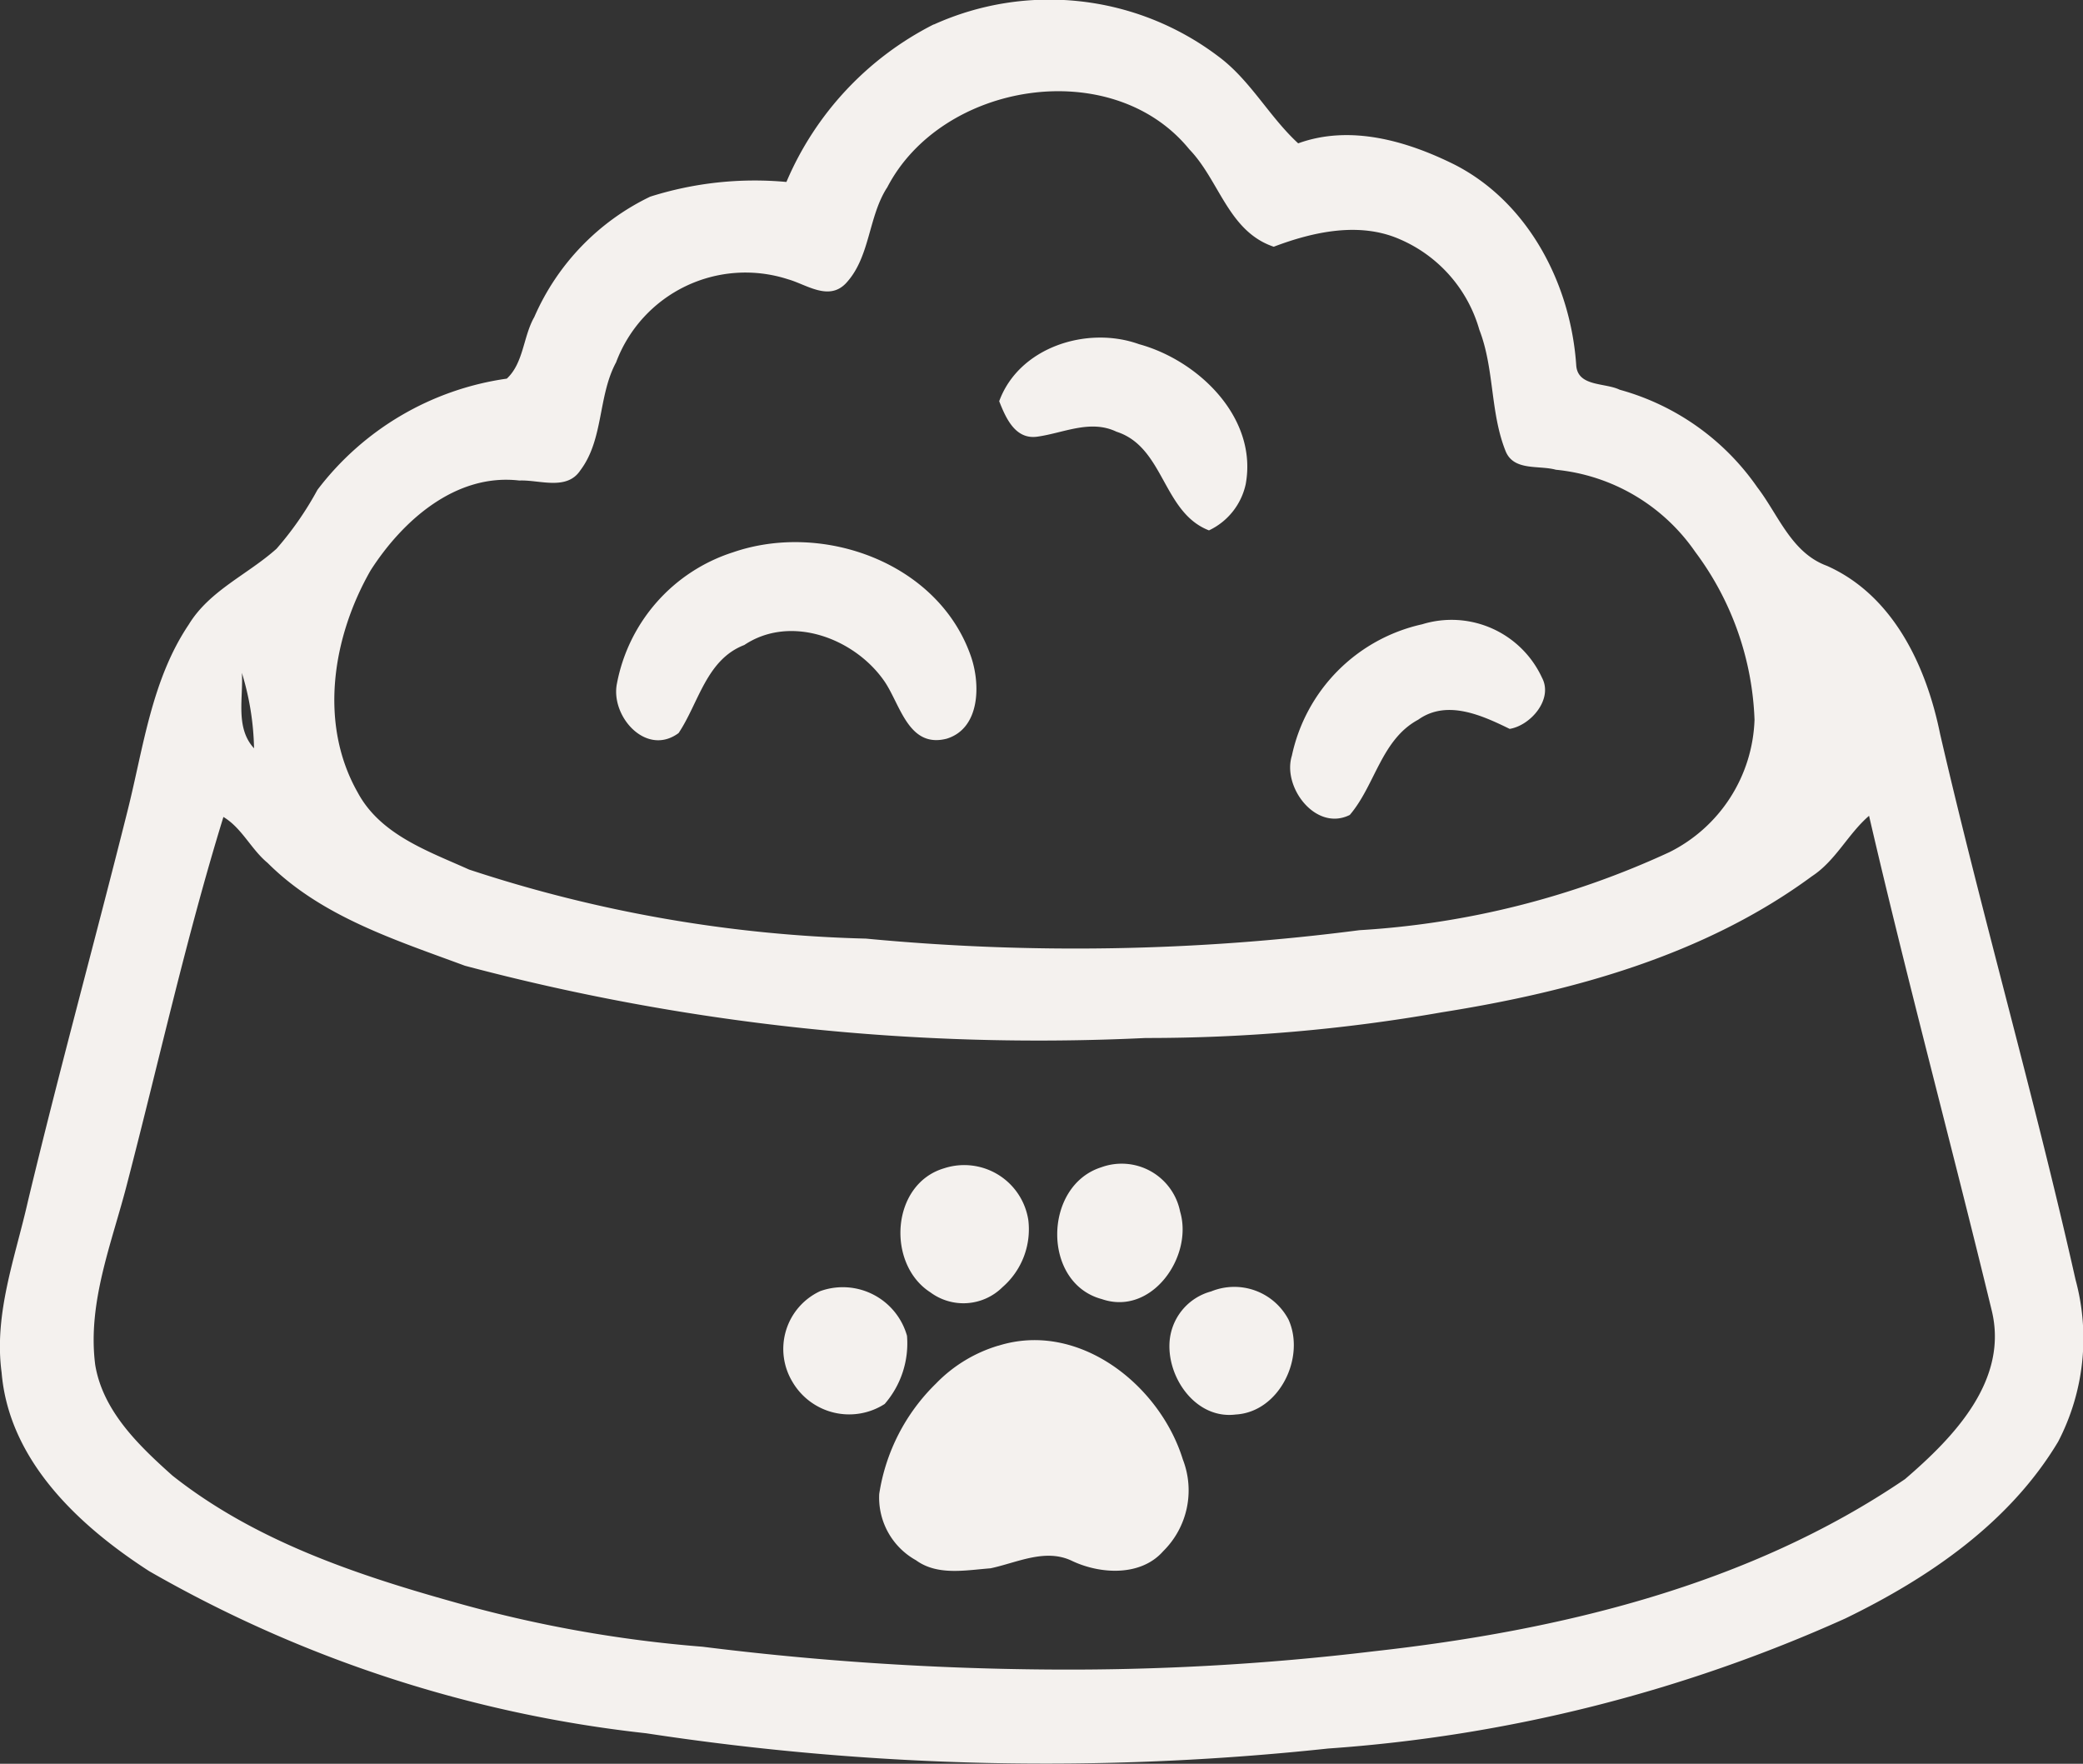
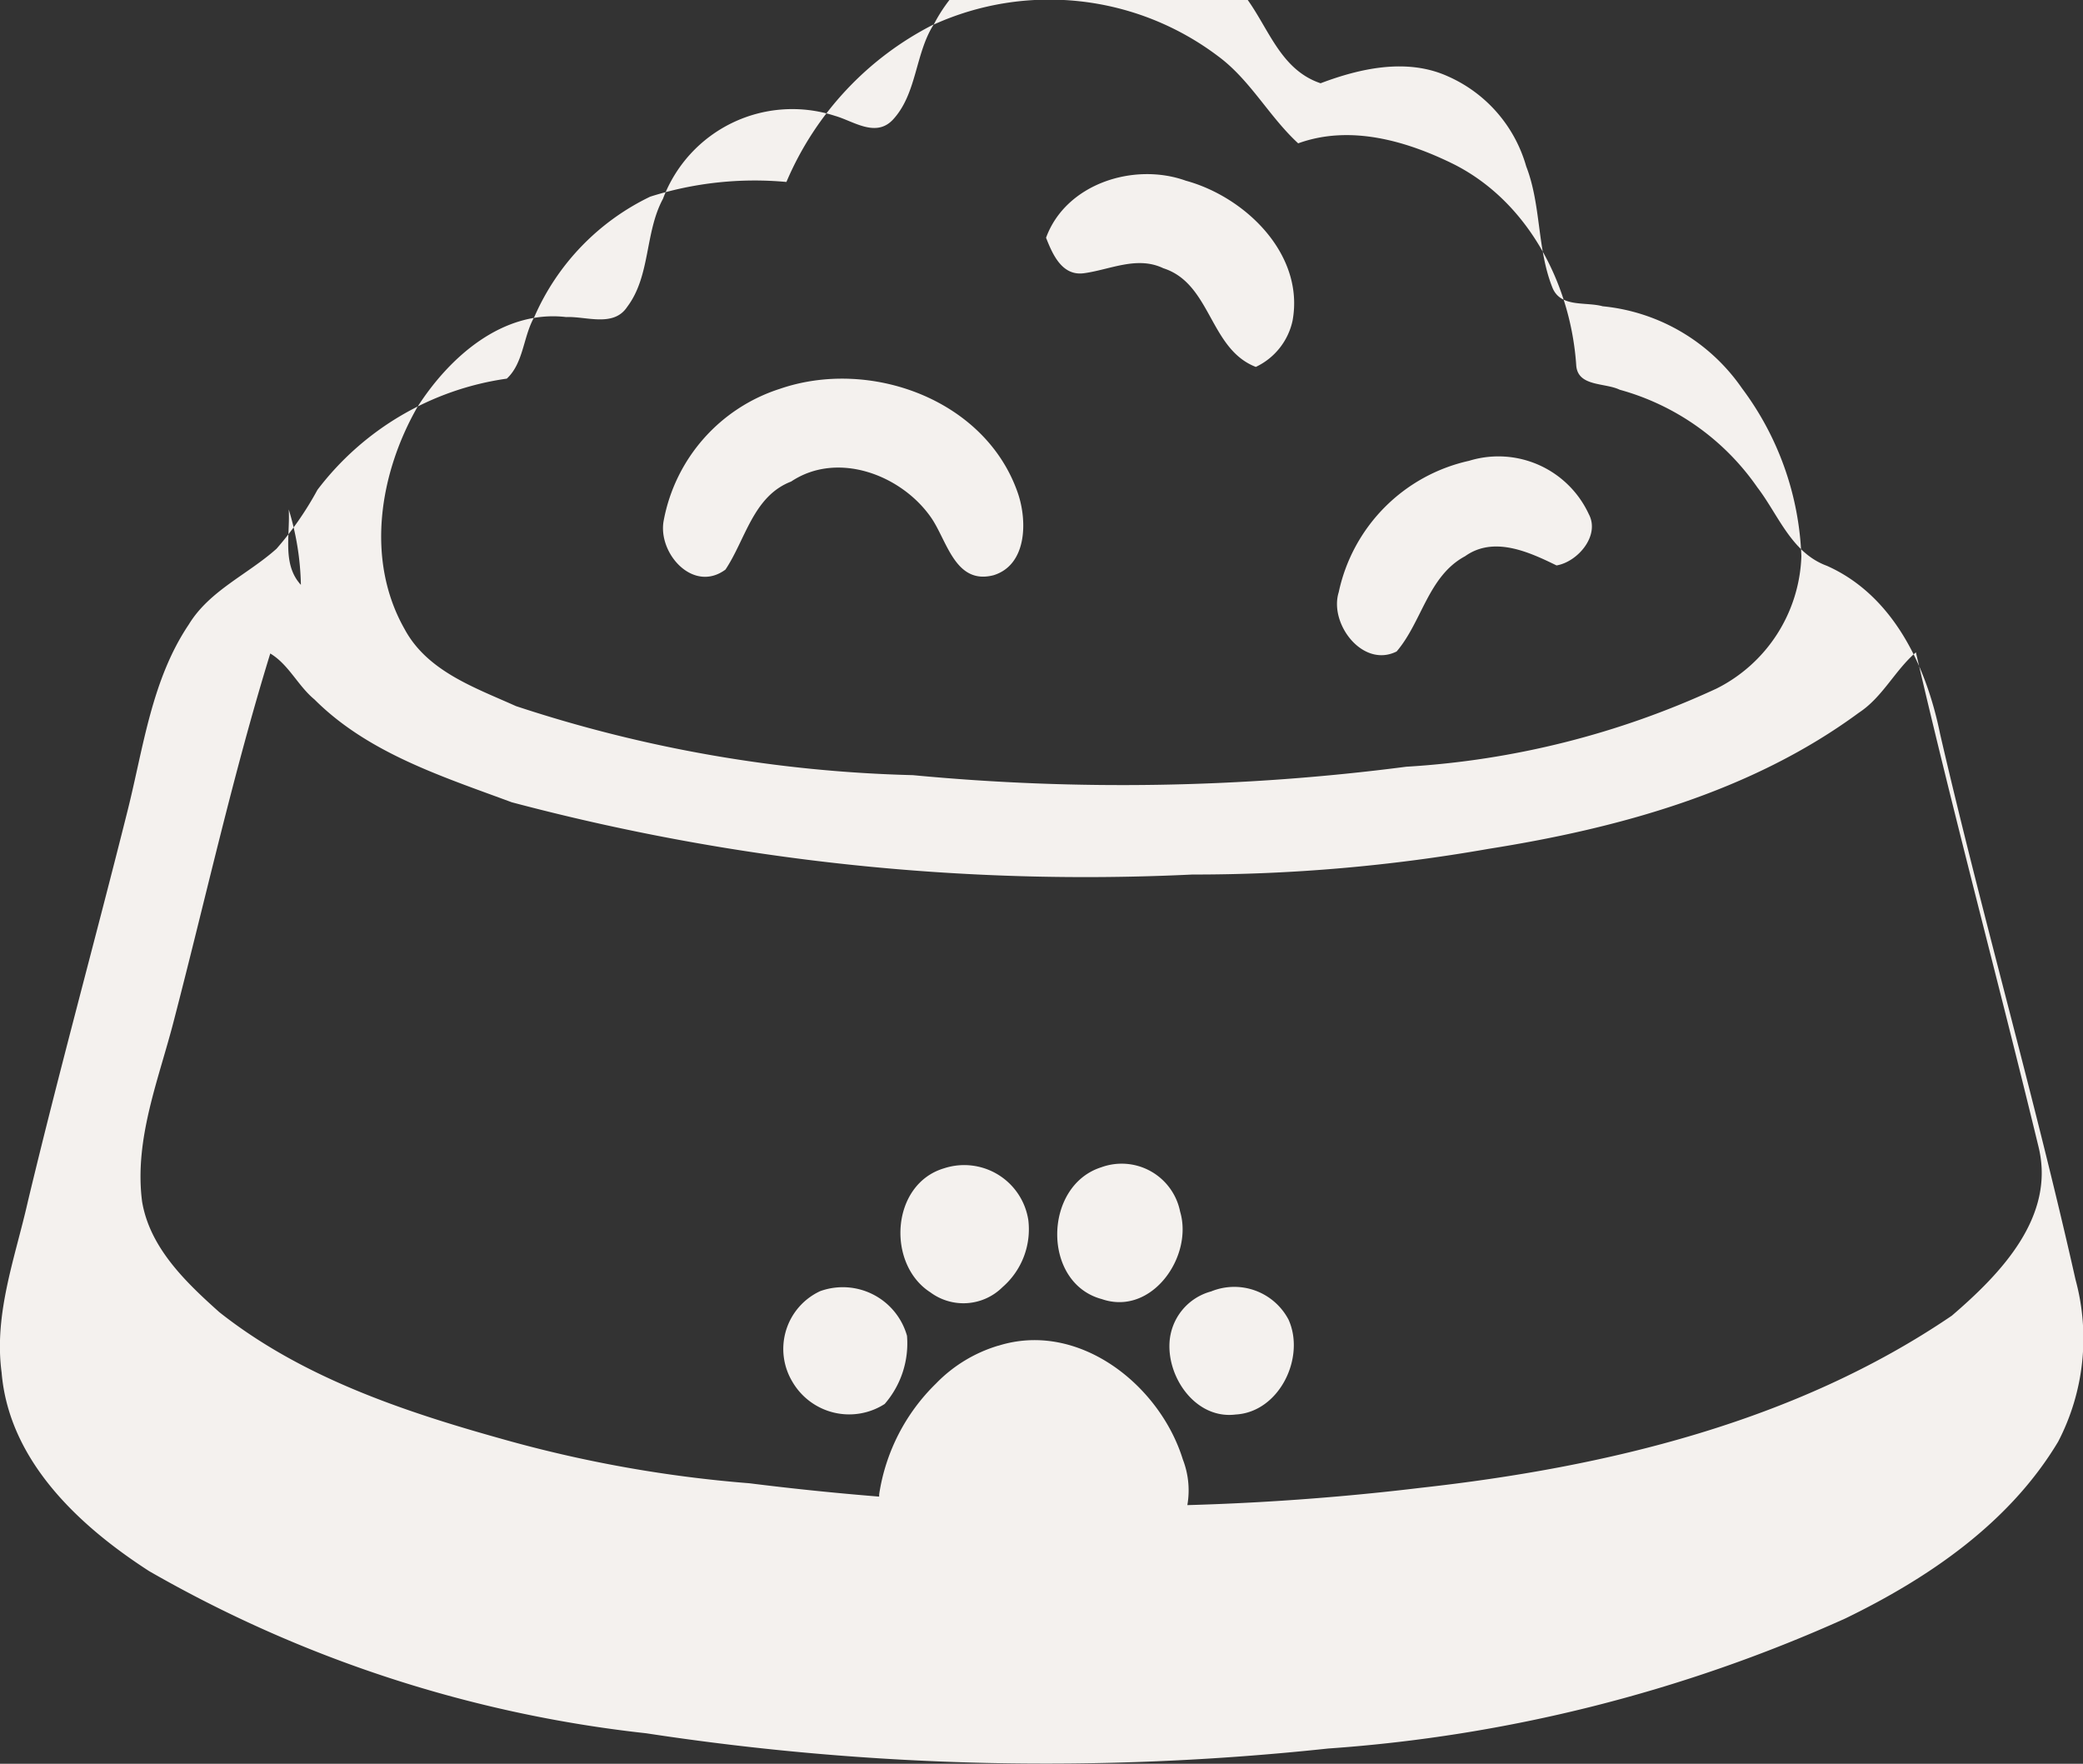
<svg xmlns="http://www.w3.org/2000/svg" viewBox="0 0 94.392 79.922" height="79.922" width="94.392">
  <rect x="0" y="0" width="94.392" height="79.922" fill="#333333" stroke="none" />
-   <path fill="#f4f1ee" transform="translate(-290.857 -4427.351)" d="M333.642,4480.288a2.94,2.94,0,0,1,3.813,2.342,3.473,3.473,0,0,1-1.167,3.043,2.514,2.514,0,0,1-3.271.237c-2-1.283-1.788-4.91.625-5.622m7.115-.043a2.7,2.7,0,0,1,3.577,2.006c.606,2.037-1.289,4.745-3.546,3.966-2.721-.724-2.662-5.134-.031-5.972m-12.736,5.612a3.024,3.024,0,0,1,3.937,2.021,4.185,4.185,0,0,1-1.012,3.091,2.977,2.977,0,0,1-4.177-1,2.887,2.887,0,0,1,1.252-4.112m17.733.006a2.777,2.777,0,0,1,3.493,1.283c.777,1.711-.413,4.189-2.394,4.3-1.776.223-3.084-1.615-3-3.243a2.552,2.552,0,0,1,1.9-2.338m-9.653,2.463c3.634-1.143,7.314,1.773,8.358,5.155a3.87,3.87,0,0,1-.889,4.155c-1.015,1.156-2.851,1.047-4.127.444-1.214-.59-2.5.081-3.7.333-1.124.084-2.4.348-3.379-.367a3.245,3.245,0,0,1-1.664-3,8.856,8.856,0,0,1,2.568-5,6.535,6.535,0,0,1,2.832-1.723m-2.927-59.862a12.693,12.693,0,0,1,12.894,1.443c1.451,1.074,2.3,2.727,3.619,3.94,2.365-.859,4.939-.107,7.1.971,3.348,1.719,5.256,5.429,5.5,9.094.074.97,1.3.773,1.97,1.1a11.2,11.2,0,0,1,6.235,4.421c.962,1.255,1.542,2.966,3.155,3.558,3.01,1.341,4.507,4.553,5.128,7.617,1.913,8.275,4.274,16.439,6.137,24.726a10.141,10.141,0,0,1-.786,7.342c-2.2,3.677-5.857,6.173-9.644,8.012a68.694,68.694,0,0,1-23.44,5.894,120.03,120.03,0,0,1-30.9-.691,57.867,57.867,0,0,1-22.522-7.346c-3.175-2.048-6.354-5-6.688-9-.357-2.665.617-5.211,1.193-7.765,1.415-5.91,3.031-11.771,4.508-17.665.724-2.871,1.09-5.951,2.78-8.464.938-1.542,2.674-2.266,3.977-3.434a14.766,14.766,0,0,0,1.855-2.67,13.07,13.07,0,0,1,8.58-5.038c.765-.711.74-1.908,1.246-2.792a10.855,10.855,0,0,1,5.252-5.454,15.682,15.682,0,0,1,6.173-.666,14.236,14.236,0,0,1,6.676-7.14m-2.123,7.407c-.855,1.341-.756,3.163-1.871,4.339-.777.794-1.777.041-2.6-.193a6.259,6.259,0,0,0-7.8,3.759c-.83,1.538-.555,3.488-1.624,4.9-.617.93-1.859.416-2.76.457-2.879-.337-5.289,1.809-6.741,4.072-1.719,3.006-2.365,6.926-.584,10.064,1.028,1.916,3.184,2.653,5.047,3.492a62.2,62.2,0,0,0,17.989,3.129,100.079,100.079,0,0,0,22.358-.382,38.929,38.929,0,0,0,14.05-3.537,6.967,6.967,0,0,0,3.853-6,13.5,13.5,0,0,0-2.69-7.609,8.7,8.7,0,0,0-6.313-3.718c-.773-.214-1.9.07-2.274-.835-.708-1.76-.506-3.738-1.193-5.507a6.354,6.354,0,0,0-3.6-4.1c-1.83-.806-3.928-.341-5.717.337-2.056-.691-2.459-3-3.825-4.413-3.5-4.3-11.224-3.064-13.7,1.744m-29.234,21.979c.07,1.135-.308,2.488.551,3.418a12.4,12.4,0,0,0-.551-3.418m-.835,6.523c-1.682,5.454-2.916,11.039-4.351,16.563-.687,2.706-1.826,5.425-1.46,8.271.349,2.1,1.982,3.66,3.5,5.017,3.706,2.933,8.267,4.475,12.77,5.734a58.076,58.076,0,0,0,11.249,2.019,133.69,133.69,0,0,0,15.567,1.032,115.61,115.61,0,0,0,14.86-.826c8.407-.934,16.986-2.982,24.065-7.8,2.212-1.9,4.725-4.492,3.919-7.687-1.81-7.465-3.813-14.885-5.548-22.37-.954.822-1.51,2.032-2.583,2.735-4.878,3.594-10.895,5.24-16.8,6.173a76.953,76.953,0,0,1-13.4,1.16,101.277,101.277,0,0,1-30.846-3.274c-3.147-1.168-6.507-2.225-8.942-4.66-.752-.621-1.164-1.583-2.007-2.085m35.161-18.837c.9-2.455,3.99-3.426,6.334-2.583,2.694.736,5.384,3.332,4.837,6.338a3.021,3.021,0,0,1-1.666,2.1c-2.106-.815-2.019-3.776-4.191-4.471-1.193-.572-2.41.066-3.6.226-.995.132-1.419-.859-1.715-1.608m-12.079,6.852c4.084-1.419,9.332.465,10.8,4.714.436,1.262.42,3.257-1.1,3.726-1.74.448-2.1-1.559-2.83-2.612-1.345-1.937-4.244-3.035-6.342-1.633-1.723.662-2.064,2.624-2.977,3.99-1.469,1.086-3.1-.765-2.793-2.25a7.761,7.761,0,0,1,5.24-5.935m31.241,3.258a4.515,4.515,0,0,1,5.437,2.418c.518.975-.514,2.163-1.464,2.32-1.254-.613-2.846-1.345-4.146-.416-1.674.9-1.949,2.97-3.1,4.315-1.534.769-3.072-1.259-2.624-2.686a7.754,7.754,0,0,1,5.894-5.951" data-name="Path 1298" id="Path_1298" />
+   <path fill="#f4f1ee" transform="translate(-290.857 -4427.351)" d="M333.642,4480.288a2.94,2.94,0,0,1,3.813,2.342,3.473,3.473,0,0,1-1.167,3.043,2.514,2.514,0,0,1-3.271.237c-2-1.283-1.788-4.91.625-5.622m7.115-.043a2.7,2.7,0,0,1,3.577,2.006c.606,2.037-1.289,4.745-3.546,3.966-2.721-.724-2.662-5.134-.031-5.972m-12.736,5.612a3.024,3.024,0,0,1,3.937,2.021,4.185,4.185,0,0,1-1.012,3.091,2.977,2.977,0,0,1-4.177-1,2.887,2.887,0,0,1,1.252-4.112m17.733.006a2.777,2.777,0,0,1,3.493,1.283c.777,1.711-.413,4.189-2.394,4.3-1.776.223-3.084-1.615-3-3.243a2.552,2.552,0,0,1,1.9-2.338m-9.653,2.463c3.634-1.143,7.314,1.773,8.358,5.155a3.87,3.87,0,0,1-.889,4.155c-1.015,1.156-2.851,1.047-4.127.444-1.214-.59-2.5.081-3.7.333-1.124.084-2.4.348-3.379-.367a3.245,3.245,0,0,1-1.664-3,8.856,8.856,0,0,1,2.568-5,6.535,6.535,0,0,1,2.832-1.723m-2.927-59.862a12.693,12.693,0,0,1,12.894,1.443c1.451,1.074,2.3,2.727,3.619,3.94,2.365-.859,4.939-.107,7.1.971,3.348,1.719,5.256,5.429,5.5,9.094.074.97,1.3.773,1.97,1.1a11.2,11.2,0,0,1,6.235,4.421c.962,1.255,1.542,2.966,3.155,3.558,3.01,1.341,4.507,4.553,5.128,7.617,1.913,8.275,4.274,16.439,6.137,24.726a10.141,10.141,0,0,1-.786,7.342c-2.2,3.677-5.857,6.173-9.644,8.012a68.694,68.694,0,0,1-23.44,5.894,120.03,120.03,0,0,1-30.9-.691,57.867,57.867,0,0,1-22.522-7.346c-3.175-2.048-6.354-5-6.688-9-.357-2.665.617-5.211,1.193-7.765,1.415-5.91,3.031-11.771,4.508-17.665.724-2.871,1.09-5.951,2.78-8.464.938-1.542,2.674-2.266,3.977-3.434a14.766,14.766,0,0,0,1.855-2.67,13.07,13.07,0,0,1,8.58-5.038c.765-.711.74-1.908,1.246-2.792a10.855,10.855,0,0,1,5.252-5.454,15.682,15.682,0,0,1,6.173-.666,14.236,14.236,0,0,1,6.676-7.14c-.855,1.341-.756,3.163-1.871,4.339-.777.794-1.777.041-2.6-.193a6.259,6.259,0,0,0-7.8,3.759c-.83,1.538-.555,3.488-1.624,4.9-.617.93-1.859.416-2.76.457-2.879-.337-5.289,1.809-6.741,4.072-1.719,3.006-2.365,6.926-.584,10.064,1.028,1.916,3.184,2.653,5.047,3.492a62.2,62.2,0,0,0,17.989,3.129,100.079,100.079,0,0,0,22.358-.382,38.929,38.929,0,0,0,14.05-3.537,6.967,6.967,0,0,0,3.853-6,13.5,13.5,0,0,0-2.69-7.609,8.7,8.7,0,0,0-6.313-3.718c-.773-.214-1.9.07-2.274-.835-.708-1.76-.506-3.738-1.193-5.507a6.354,6.354,0,0,0-3.6-4.1c-1.83-.806-3.928-.341-5.717.337-2.056-.691-2.459-3-3.825-4.413-3.5-4.3-11.224-3.064-13.7,1.744m-29.234,21.979c.07,1.135-.308,2.488.551,3.418a12.4,12.4,0,0,0-.551-3.418m-.835,6.523c-1.682,5.454-2.916,11.039-4.351,16.563-.687,2.706-1.826,5.425-1.46,8.271.349,2.1,1.982,3.66,3.5,5.017,3.706,2.933,8.267,4.475,12.77,5.734a58.076,58.076,0,0,0,11.249,2.019,133.69,133.69,0,0,0,15.567,1.032,115.61,115.61,0,0,0,14.86-.826c8.407-.934,16.986-2.982,24.065-7.8,2.212-1.9,4.725-4.492,3.919-7.687-1.81-7.465-3.813-14.885-5.548-22.37-.954.822-1.51,2.032-2.583,2.735-4.878,3.594-10.895,5.24-16.8,6.173a76.953,76.953,0,0,1-13.4,1.16,101.277,101.277,0,0,1-30.846-3.274c-3.147-1.168-6.507-2.225-8.942-4.66-.752-.621-1.164-1.583-2.007-2.085m35.161-18.837c.9-2.455,3.99-3.426,6.334-2.583,2.694.736,5.384,3.332,4.837,6.338a3.021,3.021,0,0,1-1.666,2.1c-2.106-.815-2.019-3.776-4.191-4.471-1.193-.572-2.41.066-3.6.226-.995.132-1.419-.859-1.715-1.608m-12.079,6.852c4.084-1.419,9.332.465,10.8,4.714.436,1.262.42,3.257-1.1,3.726-1.74.448-2.1-1.559-2.83-2.612-1.345-1.937-4.244-3.035-6.342-1.633-1.723.662-2.064,2.624-2.977,3.99-1.469,1.086-3.1-.765-2.793-2.25a7.761,7.761,0,0,1,5.24-5.935m31.241,3.258a4.515,4.515,0,0,1,5.437,2.418c.518.975-.514,2.163-1.464,2.32-1.254-.613-2.846-1.345-4.146-.416-1.674.9-1.949,2.97-3.1,4.315-1.534.769-3.072-1.259-2.624-2.686a7.754,7.754,0,0,1,5.894-5.951" data-name="Path 1298" id="Path_1298" />
</svg>